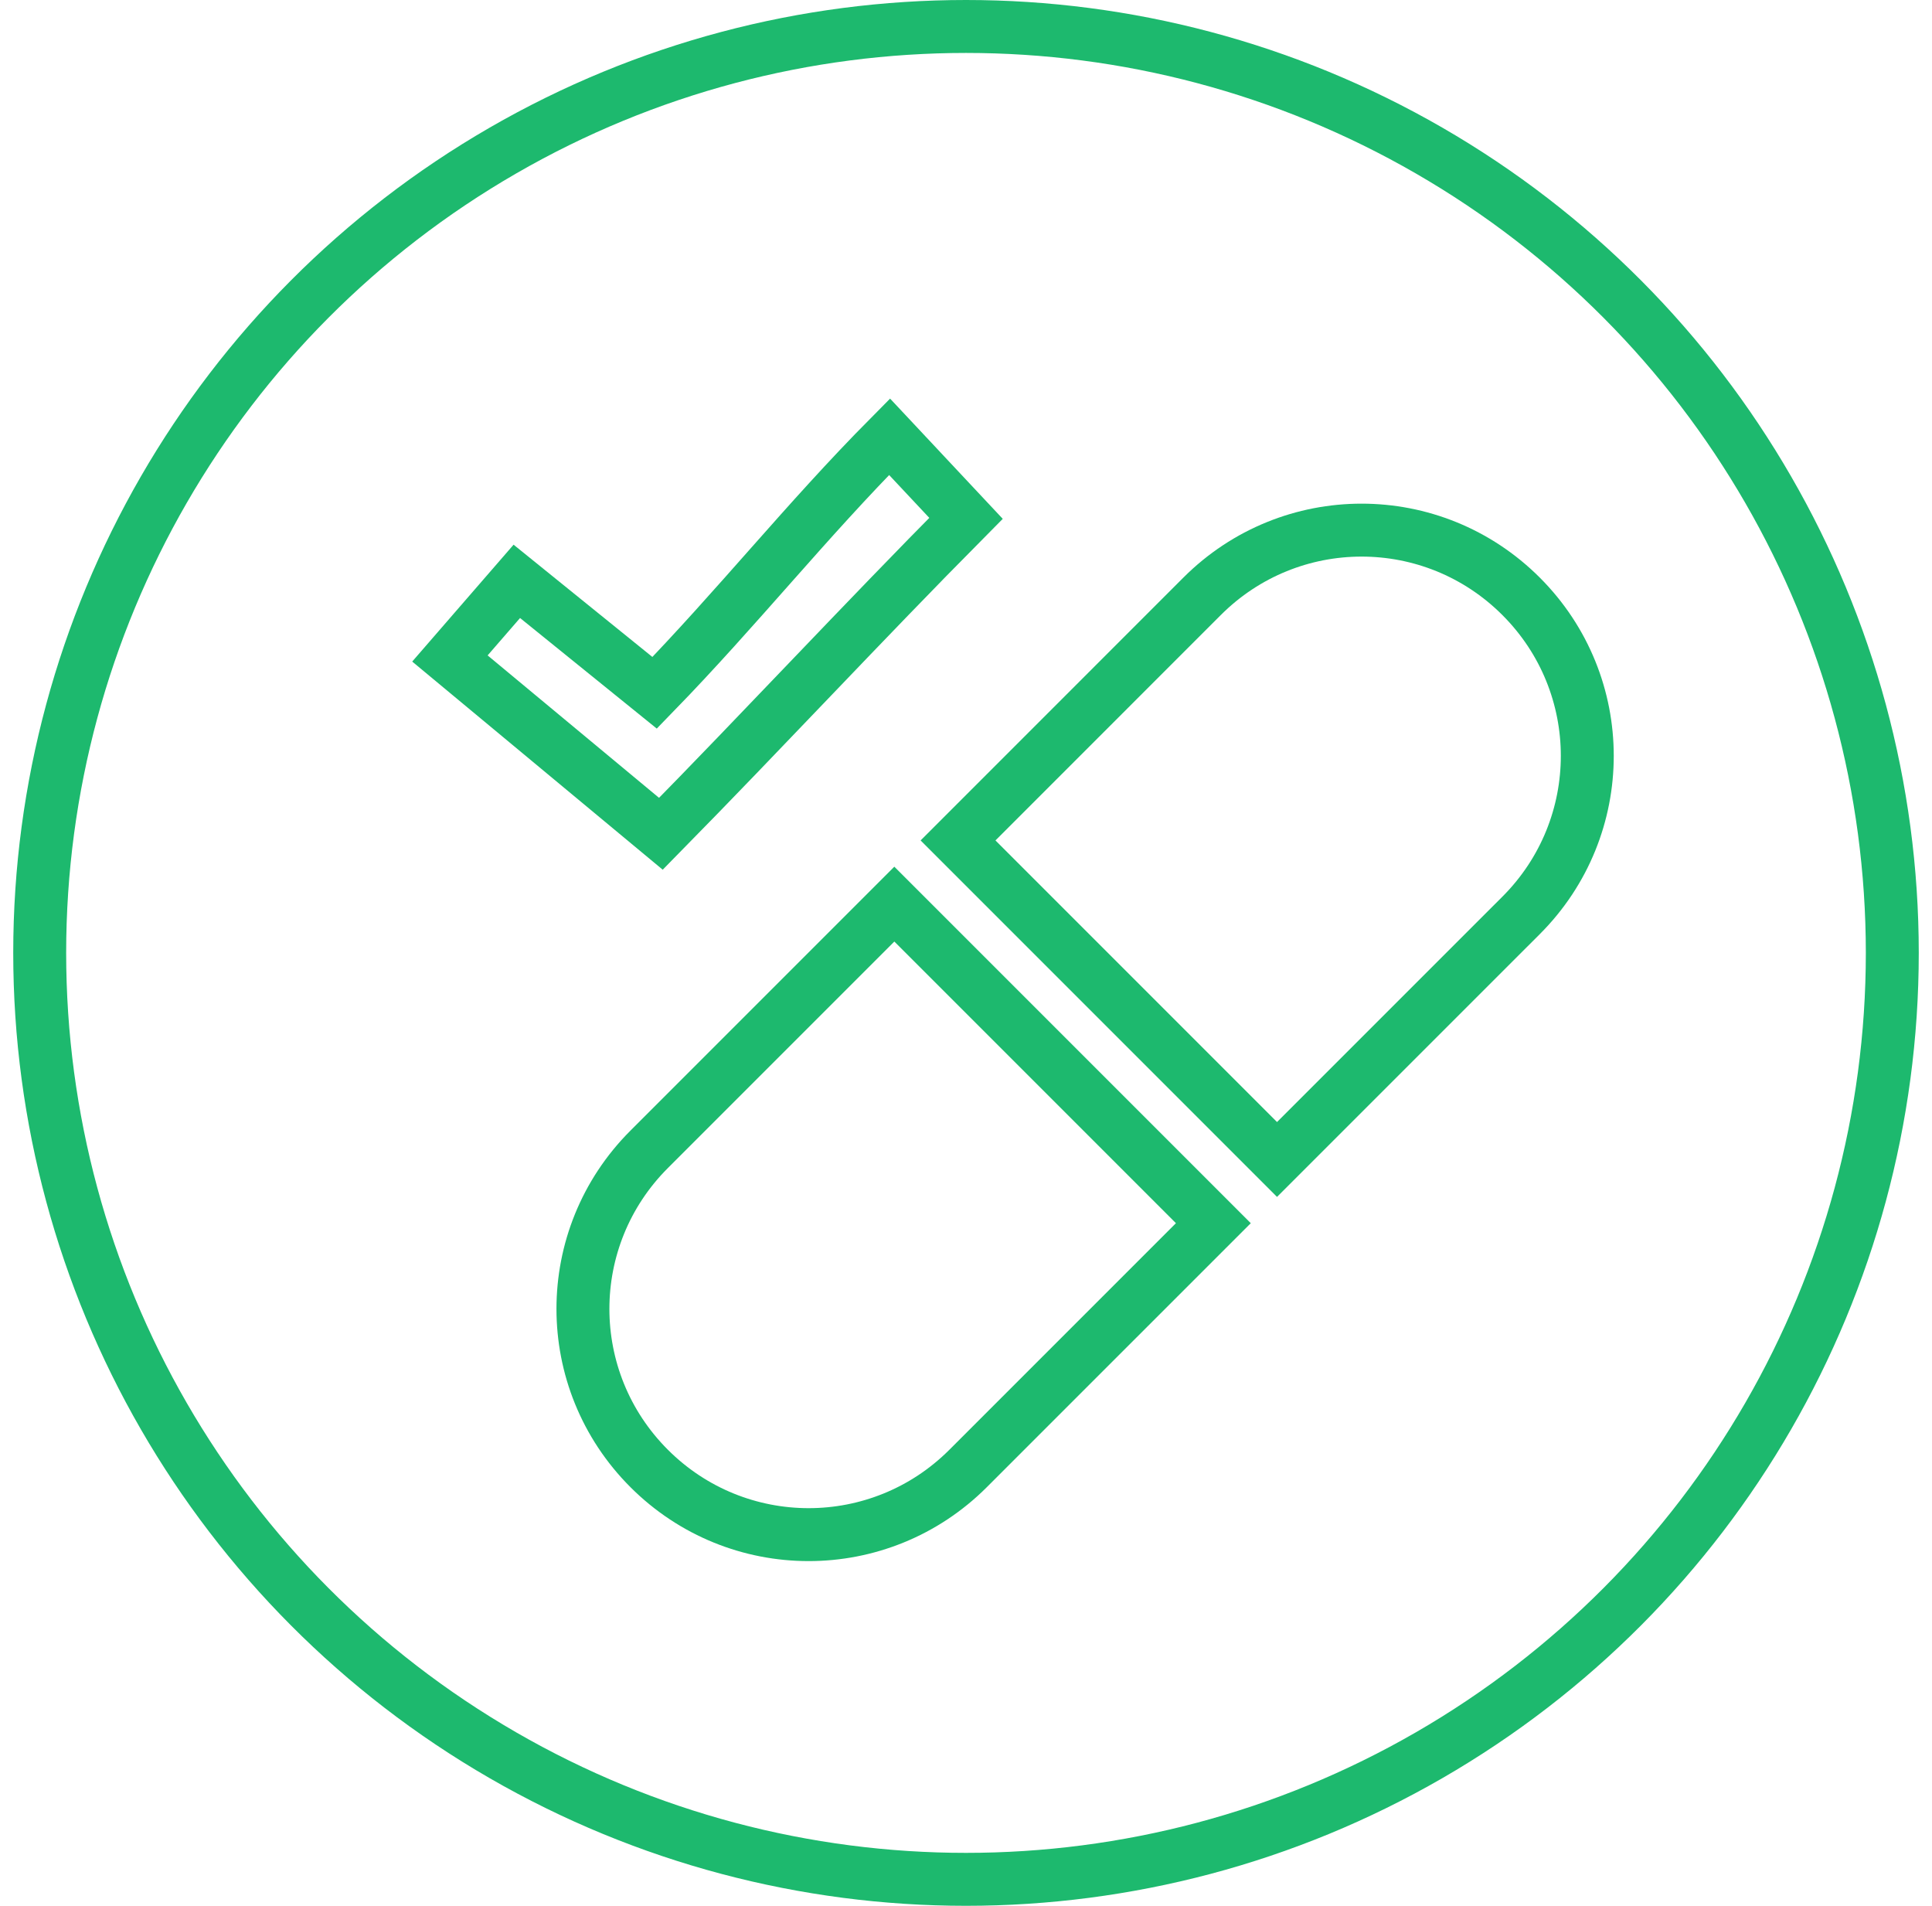
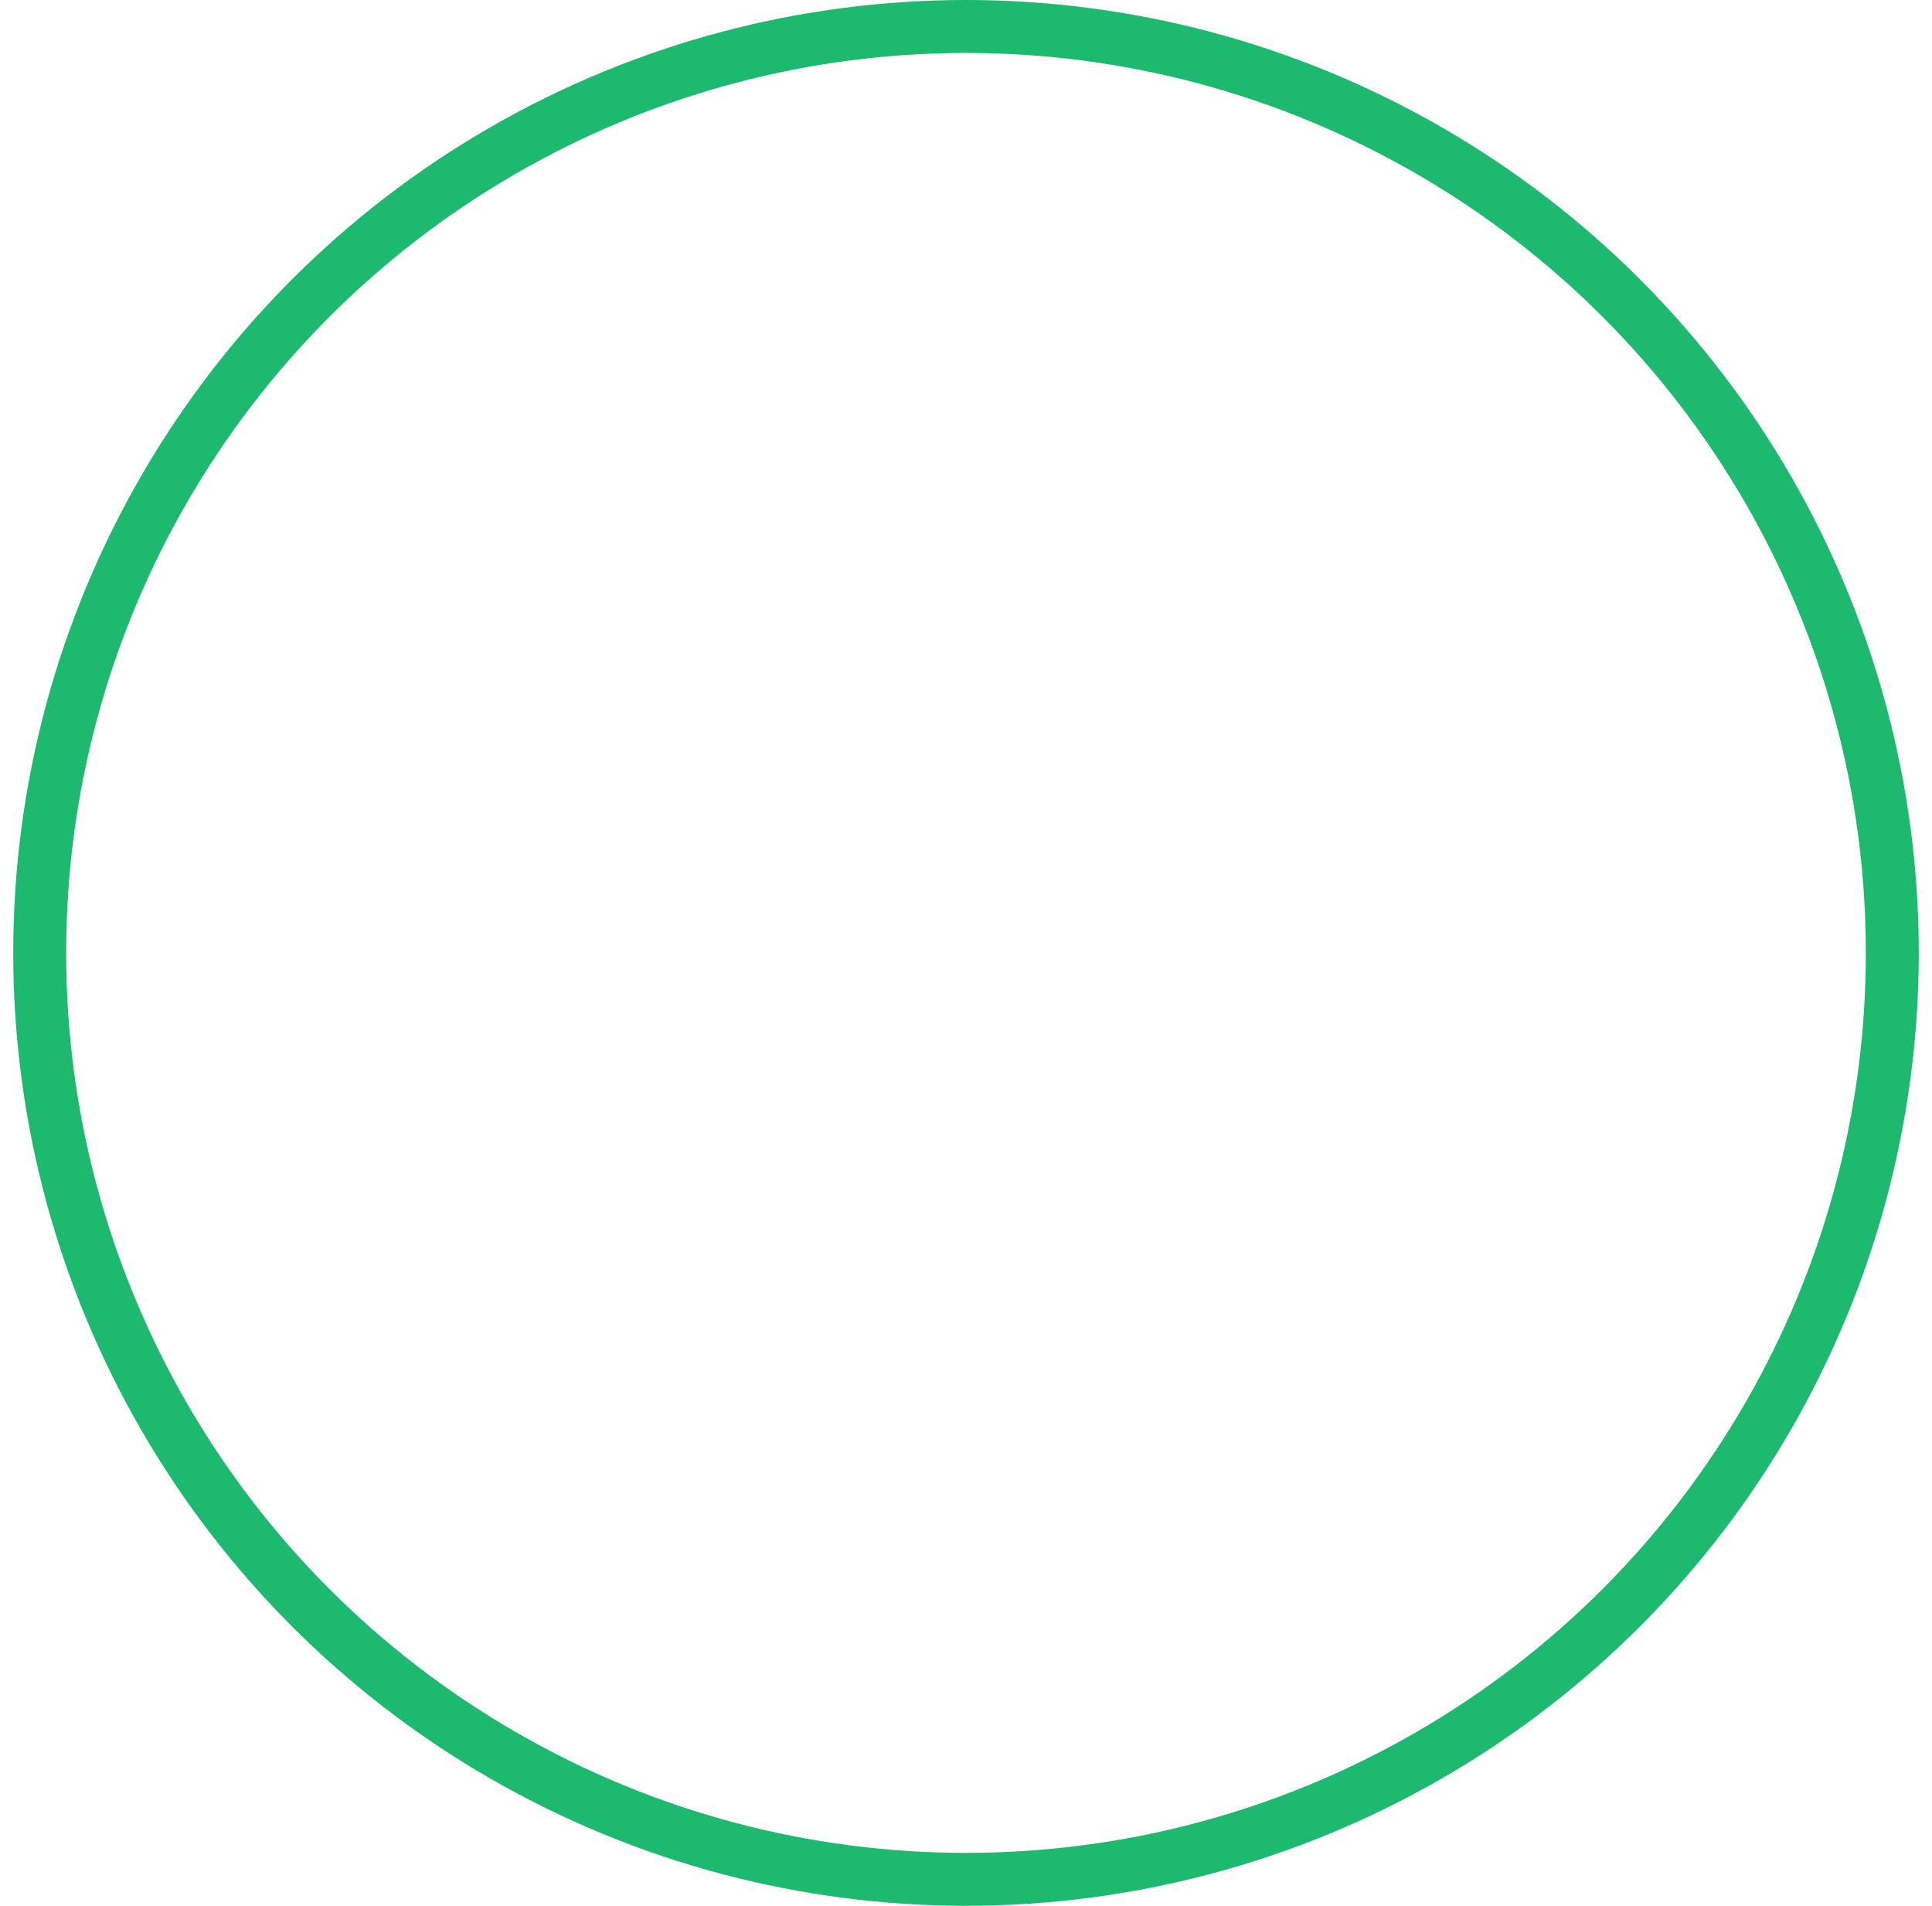
<svg xmlns="http://www.w3.org/2000/svg" width="73" height="72" viewBox="0 0 73 72" fill="none">
  <circle cx="36.5" cy="36" r="35" stroke="#1DB96E" stroke-width="2" />
-   <path d="M57.474 22.529C60.809 25.864 60.809 31.248 57.474 34.583L48.252 43.804L36.199 31.751L45.42 22.529C48.755 19.194 54.139 19.194 57.474 22.529ZM24.527 55.476C27.862 58.811 33.246 58.811 36.581 55.476L45.846 46.211L33.792 34.157L24.527 43.422C21.192 46.757 21.192 52.141 24.527 55.476Z" stroke="#1DB96E" stroke-width="2" />
-   <path d="M33.611 16.5C30.441 19.697 27.874 22.946 24.735 26.174L19.528 21.963L17 24.877L24.972 31.5C28.848 27.559 32.608 23.507 36.5 19.582L33.611 16.5Z" stroke="#1DB96E" stroke-width="2" />
</svg>